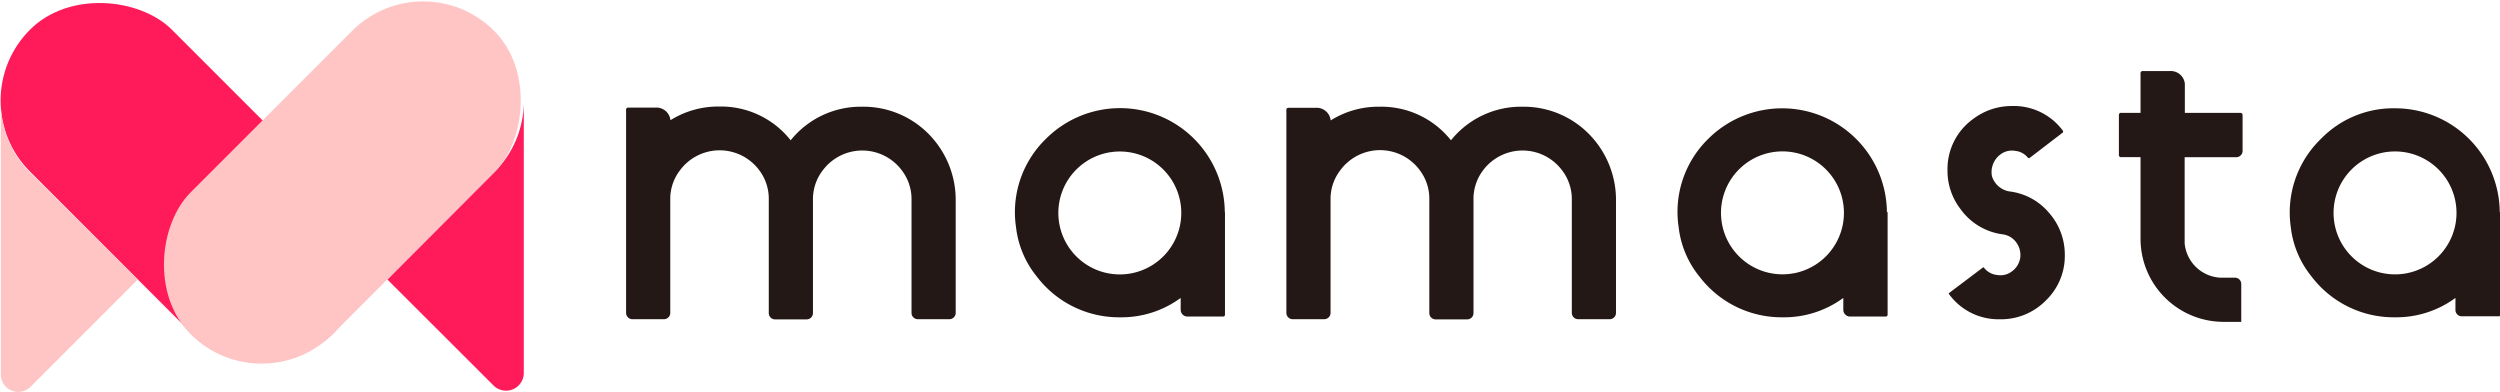
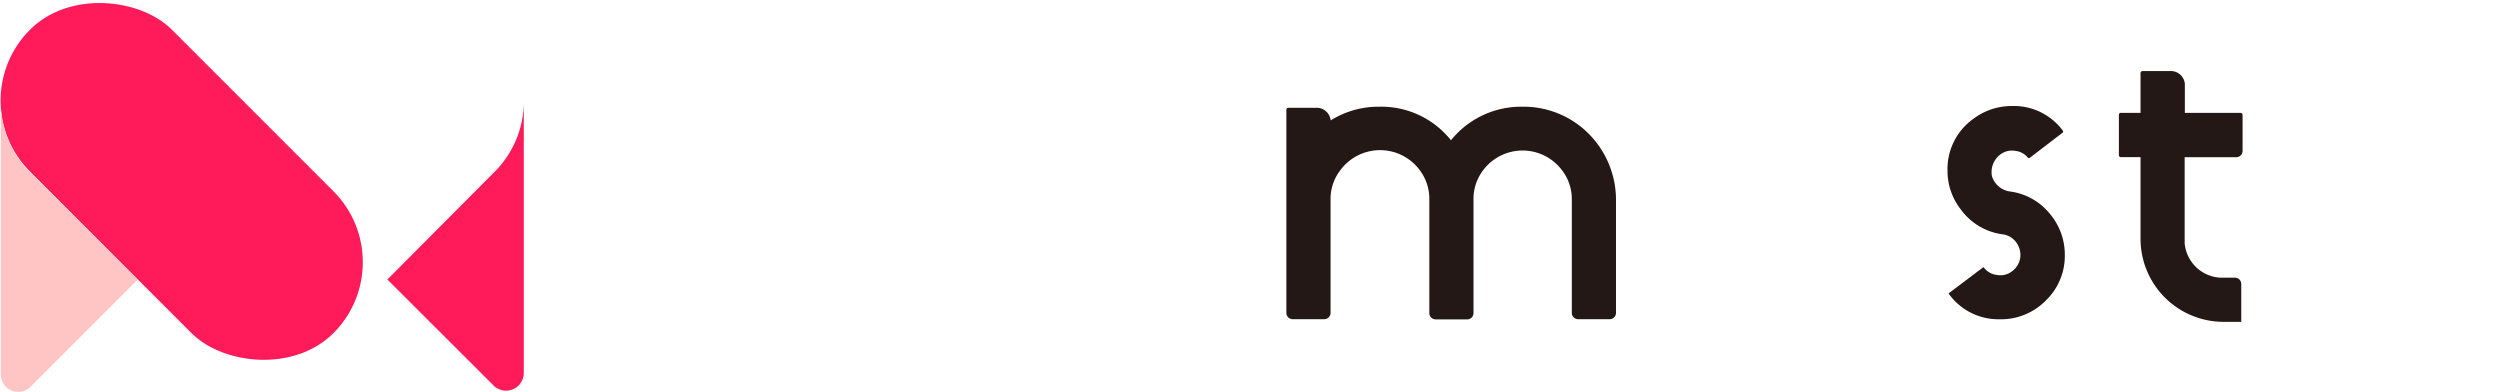
<svg xmlns="http://www.w3.org/2000/svg" id="レイヤー_1" data-name="レイヤー 1" viewBox="0 0 396.15 62.11">
  <defs>
    <style>.cls-1{fill:#ff1b59;}.cls-2{fill:#ffc5c5;}.cls-3{fill:#231815;}</style>
  </defs>
  <rect class="cls-1" x="12.89" y="-5.25" width="31.8" height="68" rx="15.9" transform="translate(69.48 28.72) rotate(135)" />
  <path class="cls-2" d="M21.84,44.29,4.77,27.37A15.79,15.79,0,0,1,.13,16.44h0V59.35a2.76,2.76,0,0,0,4.7,1.95Z" />
  <path class="cls-1" d="M61.38,44.29l16.93-17A15.78,15.78,0,0,0,83,16.39h0v42.7a2.81,2.81,0,0,1-4.79,2Z" />
-   <path class="cls-3" d="M147.78,21.91a14.53,14.53,0,0,0-11.18-5,14.25,14.25,0,0,0-11.31,5.32A14.07,14.07,0,0,0,114,16.88a14.26,14.26,0,0,0-7.76,2.17v0a2.23,2.23,0,0,0-2.36-2H99.58c-.46,0-.37.36-.37.82v13.9c0,.06,0,.11,0,.16V49.58a1,1,0,0,0,1,1h5a1,1,0,0,0,1-1v-14h0v-4A7.4,7.4,0,0,1,107.74,27a7.82,7.82,0,0,1,12.59,0,7.48,7.48,0,0,1,1.49,4.61v18a1,1,0,0,0,1,1h5a1,1,0,0,0,1-1V31.63A7.47,7.47,0,0,1,130.37,27a7.81,7.81,0,0,1,12.57.05,7.45,7.45,0,0,1,1.5,4.61V49.58a1,1,0,0,0,1,1h5a1,1,0,0,0,1-1V31.92A14.87,14.87,0,0,0,147.78,21.91Z" />
  <path class="cls-3" d="M316.9,50.59a9.67,9.67,0,0,1-8.07-4,.11.11,0,0,1,0-.14l5.38-4.06a.12.12,0,0,1,.15,0,3,3,0,0,0,2.08,1.18,3,3,0,0,0,2.4-.59,3.28,3.28,0,0,0,1.29-2.15,3.37,3.37,0,0,0-.62-2.4,3.16,3.16,0,0,0-2.11-1.29,9.78,9.78,0,0,1-6.73-4,9.93,9.93,0,0,1-2.07-6.14,9.76,9.76,0,0,1,4.14-8.2,10.06,10.06,0,0,1,6.06-2,9.66,9.66,0,0,1,8.06,3.88.24.24,0,0,1,0,.33L321.65,25a.22.22,0,0,1-.3,0,2.94,2.94,0,0,0-2-1.09,3,3,0,0,0-2.4.59,3.48,3.48,0,0,0-1.34,3.2,1.29,1.29,0,0,0,.11.44,3.49,3.49,0,0,0,2.67,2.19,9.7,9.7,0,0,1,6.32,3.42,10,10,0,0,1,2.48,6.67,9.78,9.78,0,0,1-3,7.19A9.92,9.92,0,0,1,316.9,50.59Z" />
-   <path class="cls-3" d="M299,33.62A16.6,16.6,0,0,0,270.69,22,16.18,16.18,0,0,0,266,36a15.08,15.08,0,0,0,3.26,7.78,16.37,16.37,0,0,0,13.25,6.5,15.86,15.86,0,0,0,9.58-3.07v1.87a1.07,1.07,0,0,0,1.07,1.08h5.67a.29.29,0,0,0,.28-.28V33.61Zm-14.69,9.67A9.74,9.74,0,1,1,292,35.64,9.75,9.75,0,0,1,284.34,43.29Z" />
-   <path class="cls-3" d="M194.08,33.62A16.6,16.6,0,0,0,165.74,22,16.18,16.18,0,0,0,161,36a15.08,15.08,0,0,0,3.26,7.78,16.37,16.37,0,0,0,13.25,6.5,15.86,15.86,0,0,0,9.58-3.07v1.87a1.07,1.07,0,0,0,1.07,1.08h5.67a.29.29,0,0,0,.28-.28V33.61Zm-14.69,9.67A9.74,9.74,0,1,1,187,35.64,9.75,9.75,0,0,1,179.39,43.29Z" />
-   <path class="cls-3" d="M396.11,33.62a16.58,16.58,0,0,0-16.56-16.46A16,16,0,0,0,367.78,22,16.22,16.22,0,0,0,363,36a15.08,15.08,0,0,0,3.26,7.78,16.37,16.37,0,0,0,13.25,6.5,15.86,15.86,0,0,0,9.58-3.07v1.91a1,1,0,0,0,1,1H396a.17.17,0,0,0,.16-.17V33.61Zm-14.69,9.67a9.74,9.74,0,1,1,7.65-7.65A9.75,9.75,0,0,1,381.42,43.29Z" />
-   <rect class="cls-2" x="38.36" y="-5.08" width="31.8" height="68" rx="15.9" transform="translate(72.17 87.74) rotate(-135)" />
  <path class="cls-3" d="M252.41,21.91a14.53,14.53,0,0,0-11.18-5,14.25,14.25,0,0,0-11.31,5.32,14.08,14.08,0,0,0-11.31-5.32,14.25,14.25,0,0,0-7.75,2.17v0a2.24,2.24,0,0,0-2.36-2h-4.29c-.46,0-.37.36-.37.82v13.9c0,.06,0,.11,0,.16V49.58a1,1,0,0,0,1,1h5a1,1,0,0,0,1-1v-14h0v-4A7.4,7.4,0,0,1,212.37,27,7.82,7.82,0,0,1,225,27a7.48,7.48,0,0,1,1.49,4.61v18a1,1,0,0,0,1,1h5a1,1,0,0,0,1-1V31.63A7.47,7.47,0,0,1,235,27a7.81,7.81,0,0,1,12.57.05,7.45,7.45,0,0,1,1.5,4.61V49.58a1,1,0,0,0,1,1h5a1,1,0,0,0,1-1V31.92A14.87,14.87,0,0,0,252.41,21.91Z" />
  <path class="cls-3" d="M355,17.88a.36.36,0,0,1,.36.36v5.67a1,1,0,0,1-1,1h-8.18V38.56A6,6,0,0,0,351.83,44h2.32a1,1,0,0,1,1,1v6h-2.78A13.16,13.16,0,0,1,339.19,37.9V29.49h0V24.9h-3.12a.31.31,0,0,1-.31-.32V18.19a.31.31,0,0,1,.31-.31h3.12v-5.8c0-.45-.08-.82.37-.82h4.29a2.24,2.24,0,0,1,2.36,2v4.63Z" />
</svg>